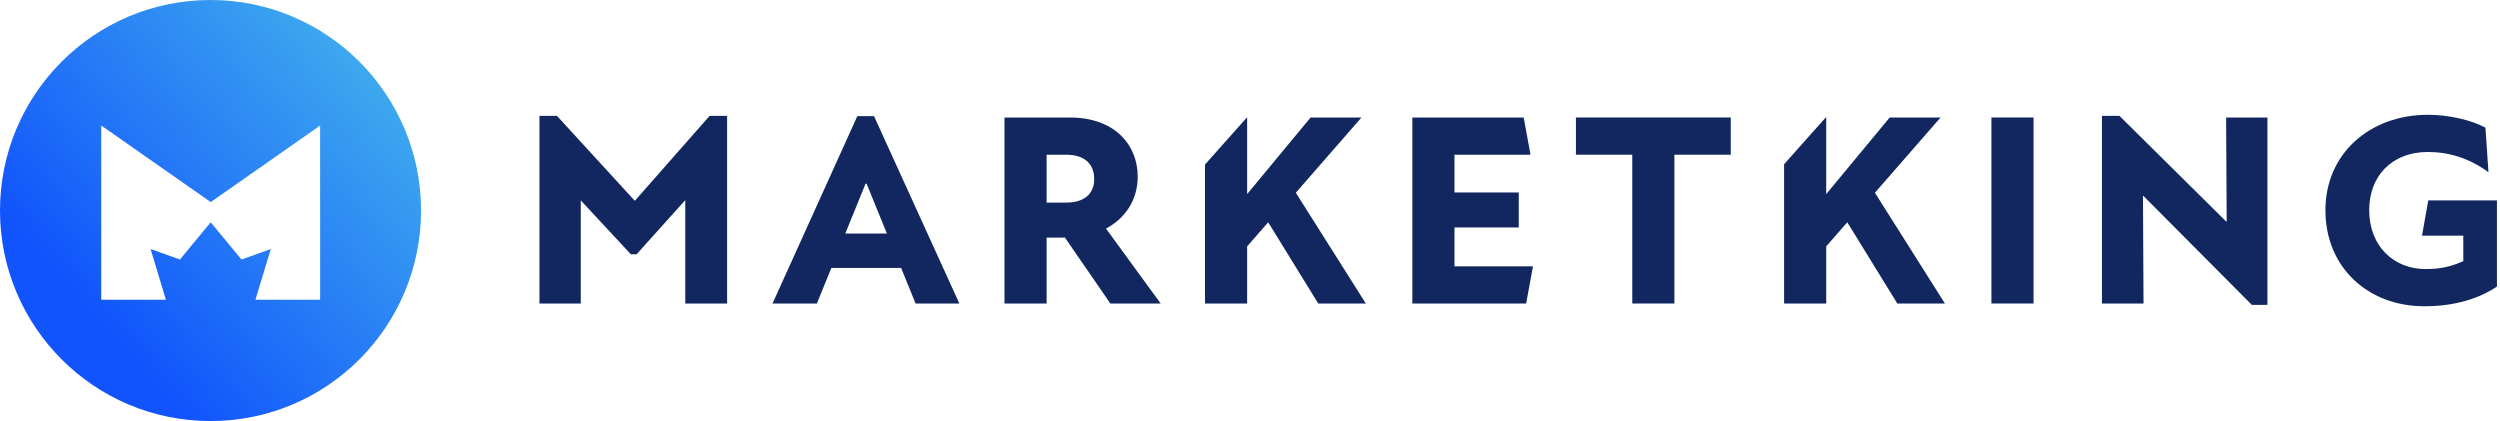
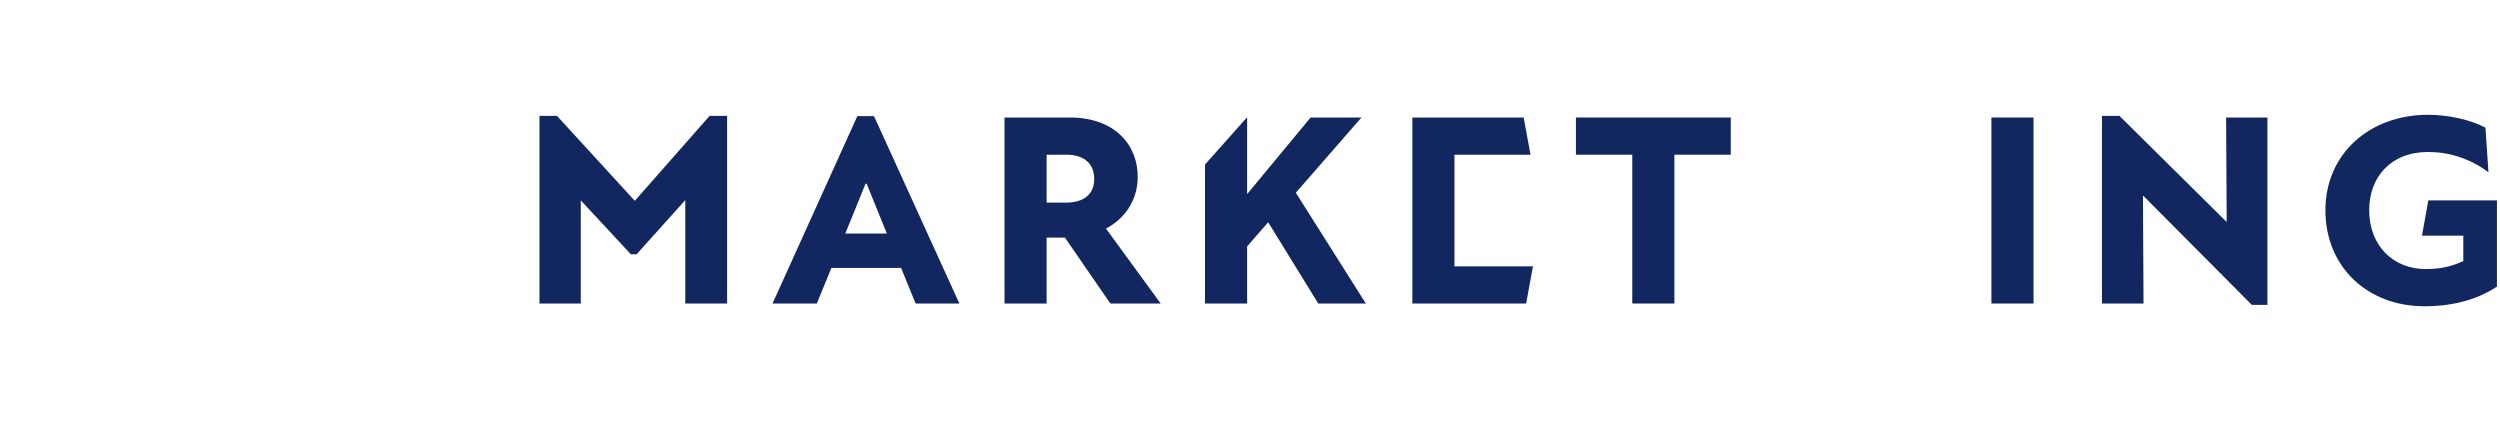
<svg xmlns="http://www.w3.org/2000/svg" width="190" height="32" viewBox="0 0 190 32" fill="none">
-   <path d="M16 0C7.163 0 0 7.163 0 16C0 24.837 7.163 32 16 32C24.837 32 32 24.837 32 16C32 7.163 24.836 0 16 0ZM24.331 15.191V15.541V22.78H19.413L20.581 18.928L18.353 19.723L16.013 16.894L16.012 16.896L13.675 19.723L11.444 18.925L12.611 22.781H7.693V15.539V15.189V9.547L7.697 9.543L7.698 9.54L16.012 15.356L16.014 15.358L24.286 9.572L24.33 9.542V15.191H24.331Z" fill="url(#paint0_linear_20_17)" />
  <path d="M48.255 15.251H48.234L42.33 8.806H41V23.067H44.139V15.229L47.944 19.325H48.38L52.081 15.209V23.067H55.261V8.806H53.931L48.255 15.251Z" fill="#122760" />
  <path d="M65.157 8.827L58.712 23.067H62.081L63.182 20.365H68.484L69.586 23.067H72.912L66.426 8.827H65.157ZM64.243 17.746L65.781 13.962H65.863L67.402 17.746H64.243Z" fill="#122760" />
  <path d="M86.466 13.421C86.466 11.051 84.761 8.931 81.31 8.931H76.341V23.069H79.543V18.058H80.936L84.388 23.069H88.213L84.055 17.372C85.468 16.623 86.466 15.251 86.466 13.421ZM81.04 15.396H79.543V11.758H81.04C82.329 11.758 83.16 12.381 83.16 13.609C83.16 14.793 82.329 15.396 81.04 15.396Z" fill="#122760" />
  <path d="M103.472 8.93H99.605L94.782 14.752V8.93H94.762L91.58 12.504V23.067H94.782V18.723L96.383 16.893L100.187 23.067H103.804L98.482 14.648L103.472 8.93Z" fill="#122760" />
-   <path d="M110.54 17.288H115.426V14.628H110.54V11.758H116.319L115.799 8.93H107.338V23.067H115.987L116.506 20.24H110.54V17.288Z" fill="#122760" />
+   <path d="M110.54 17.288H115.426H110.54V11.758H116.319L115.799 8.93H107.338V23.067H115.987L116.506 20.24H110.54V17.288Z" fill="#122760" />
  <path d="M119.771 11.758H124.053V23.067H127.254V11.758H131.538V8.93H119.771V11.758Z" fill="#122760" />
-   <path d="M147.483 8.93H143.616L138.793 14.752V8.93H138.754L135.591 12.481V23.067H138.793V18.723L140.393 16.893L144.197 23.067H147.814L142.493 14.648L147.483 8.93Z" fill="#122760" />
  <path d="M154.549 8.93H151.348V23.067H154.549V8.93Z" fill="#122760" />
  <path d="M169.228 16.831H169.185L161.078 8.806H159.748V23.067H162.908L162.866 14.898H162.908L171.14 23.172H172.325V8.93H169.185L169.228 16.831Z" fill="#122760" />
  <path d="M184.55 15.229L184.071 17.912H187.211V19.845C186.213 20.302 185.36 20.448 184.341 20.448C181.971 20.448 180.059 18.763 180.059 15.958C180.059 13.443 181.722 11.551 184.528 11.551C186.129 11.551 187.688 12.03 189.123 13.09L188.894 9.701C187.771 9.098 186.046 8.724 184.528 8.724C180.1 8.724 176.732 11.676 176.732 15.979C176.732 20.345 179.996 23.276 184.237 23.276C186.669 23.276 188.457 22.652 189.767 21.78V15.231H184.55V15.229Z" fill="#122760" />
  <defs>
    <linearGradient id="paint0_linear_20_17" x1="27.455" y1="5.838" x2="6.885" y2="24.086" gradientUnits="userSpaceOnUse">
      <stop stop-color="#3CA6EF" />
      <stop offset="1" stop-color="#1153FC" />
    </linearGradient>
  </defs>
</svg>